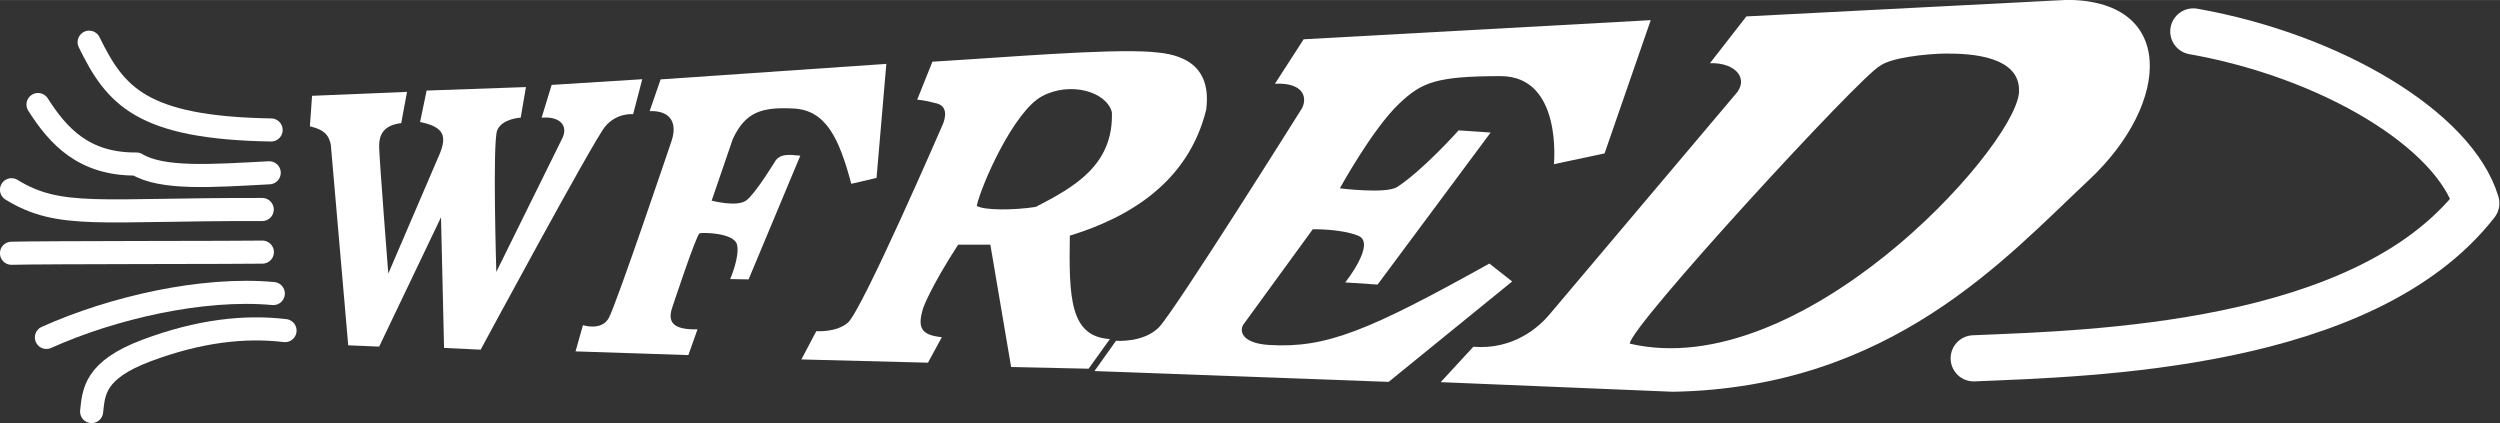
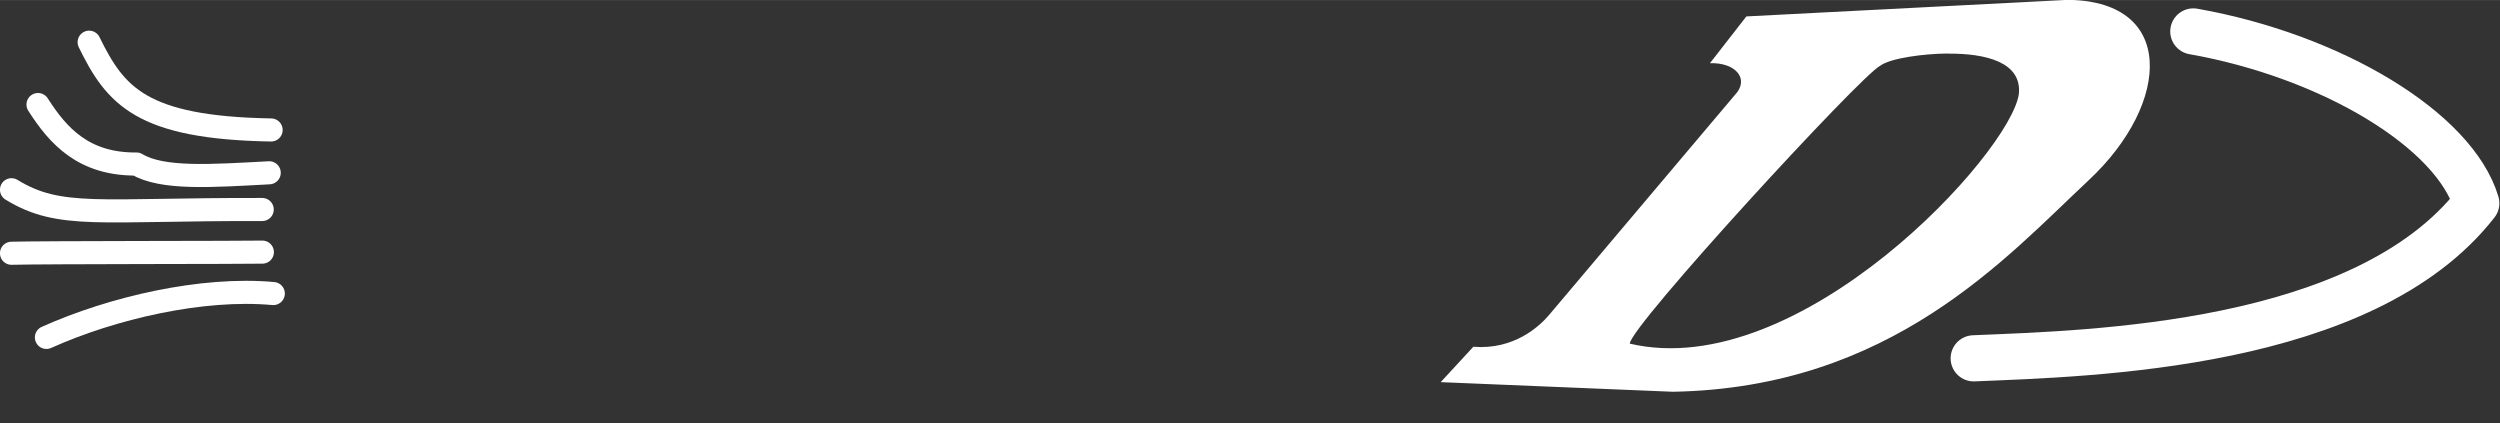
<svg xmlns="http://www.w3.org/2000/svg" width="650" height="110" version="1.1" viewBox="0 0 172 29.1">
  <rect x="0" y="0" width="172" height="29.1" fill="#333333" stroke="none" />
  <g fill="#fff">
-     <path d="m21.47 6.588 6.533-0.271-0.398 2.15c-1.278 0.15-1.539 0.864-1.52 1.667 0.03 1.022 0.629 8.687 0.629 8.687l3.536-8.236c0.484-1.188 0.349-1.851-1.348-2.194l0.45-2.164 6.833-0.24-0.36 2.104s-1.289 0.06-1.618 0.872c-0.33 0.812-0.06 9.74-0.06 9.74l4.556-9.229c0.368-0.777-0.103-1.49-1.438-1.383l0.689-2.254 6.234-0.391-0.629 2.405s-1.109-0.12-1.918 0.842c-0.809 0.962-8.571 15.36-8.571 15.36l-2.518-0.12-0.21-8.988-4.256 8.898-2.128-0.09-1.199-13.81c-0.152-0.73-0.54-1.043-1.438-1.256z" />
-     <path d="m45.45 5.458 15.53-1.067-0.674 7.845-1.738 0.406c-0.845-3.188-1.769-5.062-3.954-5.179-2.185-0.117-3.328 0.224-4.198 2.098l-1.453 4.239s1.738 0.466 2.383-0.015c0.644-0.481 2.038-2.78 2.038-2.78 0.345-0.412 0.817-0.382 1.678-0.301l-3.559 8.514-1.266-0.022s0.683-1.572 0.467-2.378c-0.215-0.806-2.328-0.841-2.572-0.769-0.216 0.063-1.881 5.101-1.881 5.101-0.31 0.921-0.062 1.552 1.738 1.504l-0.629 1.773-7.762-0.256 0.509-1.803s1.255 0.414 1.767-0.475c0.511-0.889 4.332-12.21 4.332-12.21 0.4-1.203-0.04-2.093-1.51-2.041z" />
-     <path d="m79.27 3.569c-3.159-0.228-10.01 0.37-15.12 0.672l-1.048 2.616c0-1e-5 0.406 0.002 1.365 0.26 0.959 0.258 0.389 1.454 0.389 1.454s-5.548 12.8-6.527 13.63c-0.801 0.685-2.166 0.58-2.166 0.58l-1.028 1.945 8.71 0.223 0.953-1.753c-1.361-0.144-1.738-0.591-1.271-2.04 0 0 0.487-1.382 2.395-4.328h2.214l1.43 8.419 5.33 0.117 1.464-2.041c-2.756-0.169-2.82-2.859-2.756-7.113 4.077-1.248 8.151-3.677 9.38-8.657 0.487-3.653-2.548-3.883-3.71-3.979zm-2.772 4.151c0.115 3.616-2.552 5.131-5.24 6.512-1.494 0.234-3.571 0.245-4.058-0.074 0.313-1.436 2.541-6.486 4.483-7.535 1.941-1.05 4.462-0.322 4.816 1.099z" stroke-width=".265" style="mix-blend-mode:normal" />
-     <path d="m89.69 2.699 23.88-1.316-3.176 9.168-3.485 0.741s0.608-6.058-3.664-6.058c-4.462 0-5.439 0.44-6.961 1.871-1.844 1.733-4.102 5.847-4.102 5.847s3.185 0.406 3.953-0.096c1.797-1.177 4.216-3.89 4.216-3.89l2.204 0.149-7.777 10.46-2.225-0.149s2.153-2.703 0.894-3.211c-1.215-0.49-3.129-0.445-3.129-0.445l-4.8 6.589c-0.286 0.574 0.13 1.268 1.791 1.371 3.942 0.244 6.887-0.999 15.16-5.601l1.568 1.232-8.498 6.908-20.24-0.744 1.483-2.083s1.875 0.154 2.941-0.915c1.066-1.07 9.859-15.09 9.859-15.09 0.392-0.786 0.042-1.774-1.865-1.679z" />
    <path d="m142-2.536e-5 -21.85 1.126-2.506 3.219c1.78-0.064 2.759 1.1 1.708 2.194l-12.77 15.12c-0.674 0.797-2.427 2.42-5.216 2.194l-2.247 2.435 15.98 0.661c15.02-0.271 22.91-9.229 28.61-14.56 5.698-5.322 6.038-12.51-1.724-12.4zm-8.016 3.685c2.645-0.021 5.121 0.585 4.915 2.764-0.54 4.058-15.08 19.93-26.77 17.19 0-1.173 15.98-18.54 17.23-19.12 0.705-0.53 3.028-0.828 4.615-0.841z" stroke-width=".265" />
  </g>
  <g fill="none" stroke="#fff" stroke-linecap="round" stroke-linejoin="round">
    <path d="m150.9 2.159c9.579 1.7 17.98 6.815 19.47 11.82-7.716 9.9-26.49 10.33-34.58 10.67" stroke-width="3.175" />
    <g stroke-width="1.588">
      <path d="m6.133 2.899c1.798 3.668 3.561 5.888 12.52 6.039" />
      <path d="m2.615 7.188c1.391 2.183 3.153 4.123 6.777 4.093 1.763 1.072 5.212 0.81 9.13 0.603" />
      <path d="m0.791 13.05c3.327 2.044 6.071 1.33 17.25 1.36" />
      <path d="m0.791 17.42c2.068-0.06 16.21-0.048 17.26-0.078" />
      <path d="m3.193 23.21c4.534-2.037 10.72-3.464 15.61-3.018" />
-       <path d="m6.303 28.31c0.15-1.323 0.166-2.845 3.779-4.199 3.614-1.354 6.741-1.7 9.529-1.37" />
    </g>
  </g>
</svg>